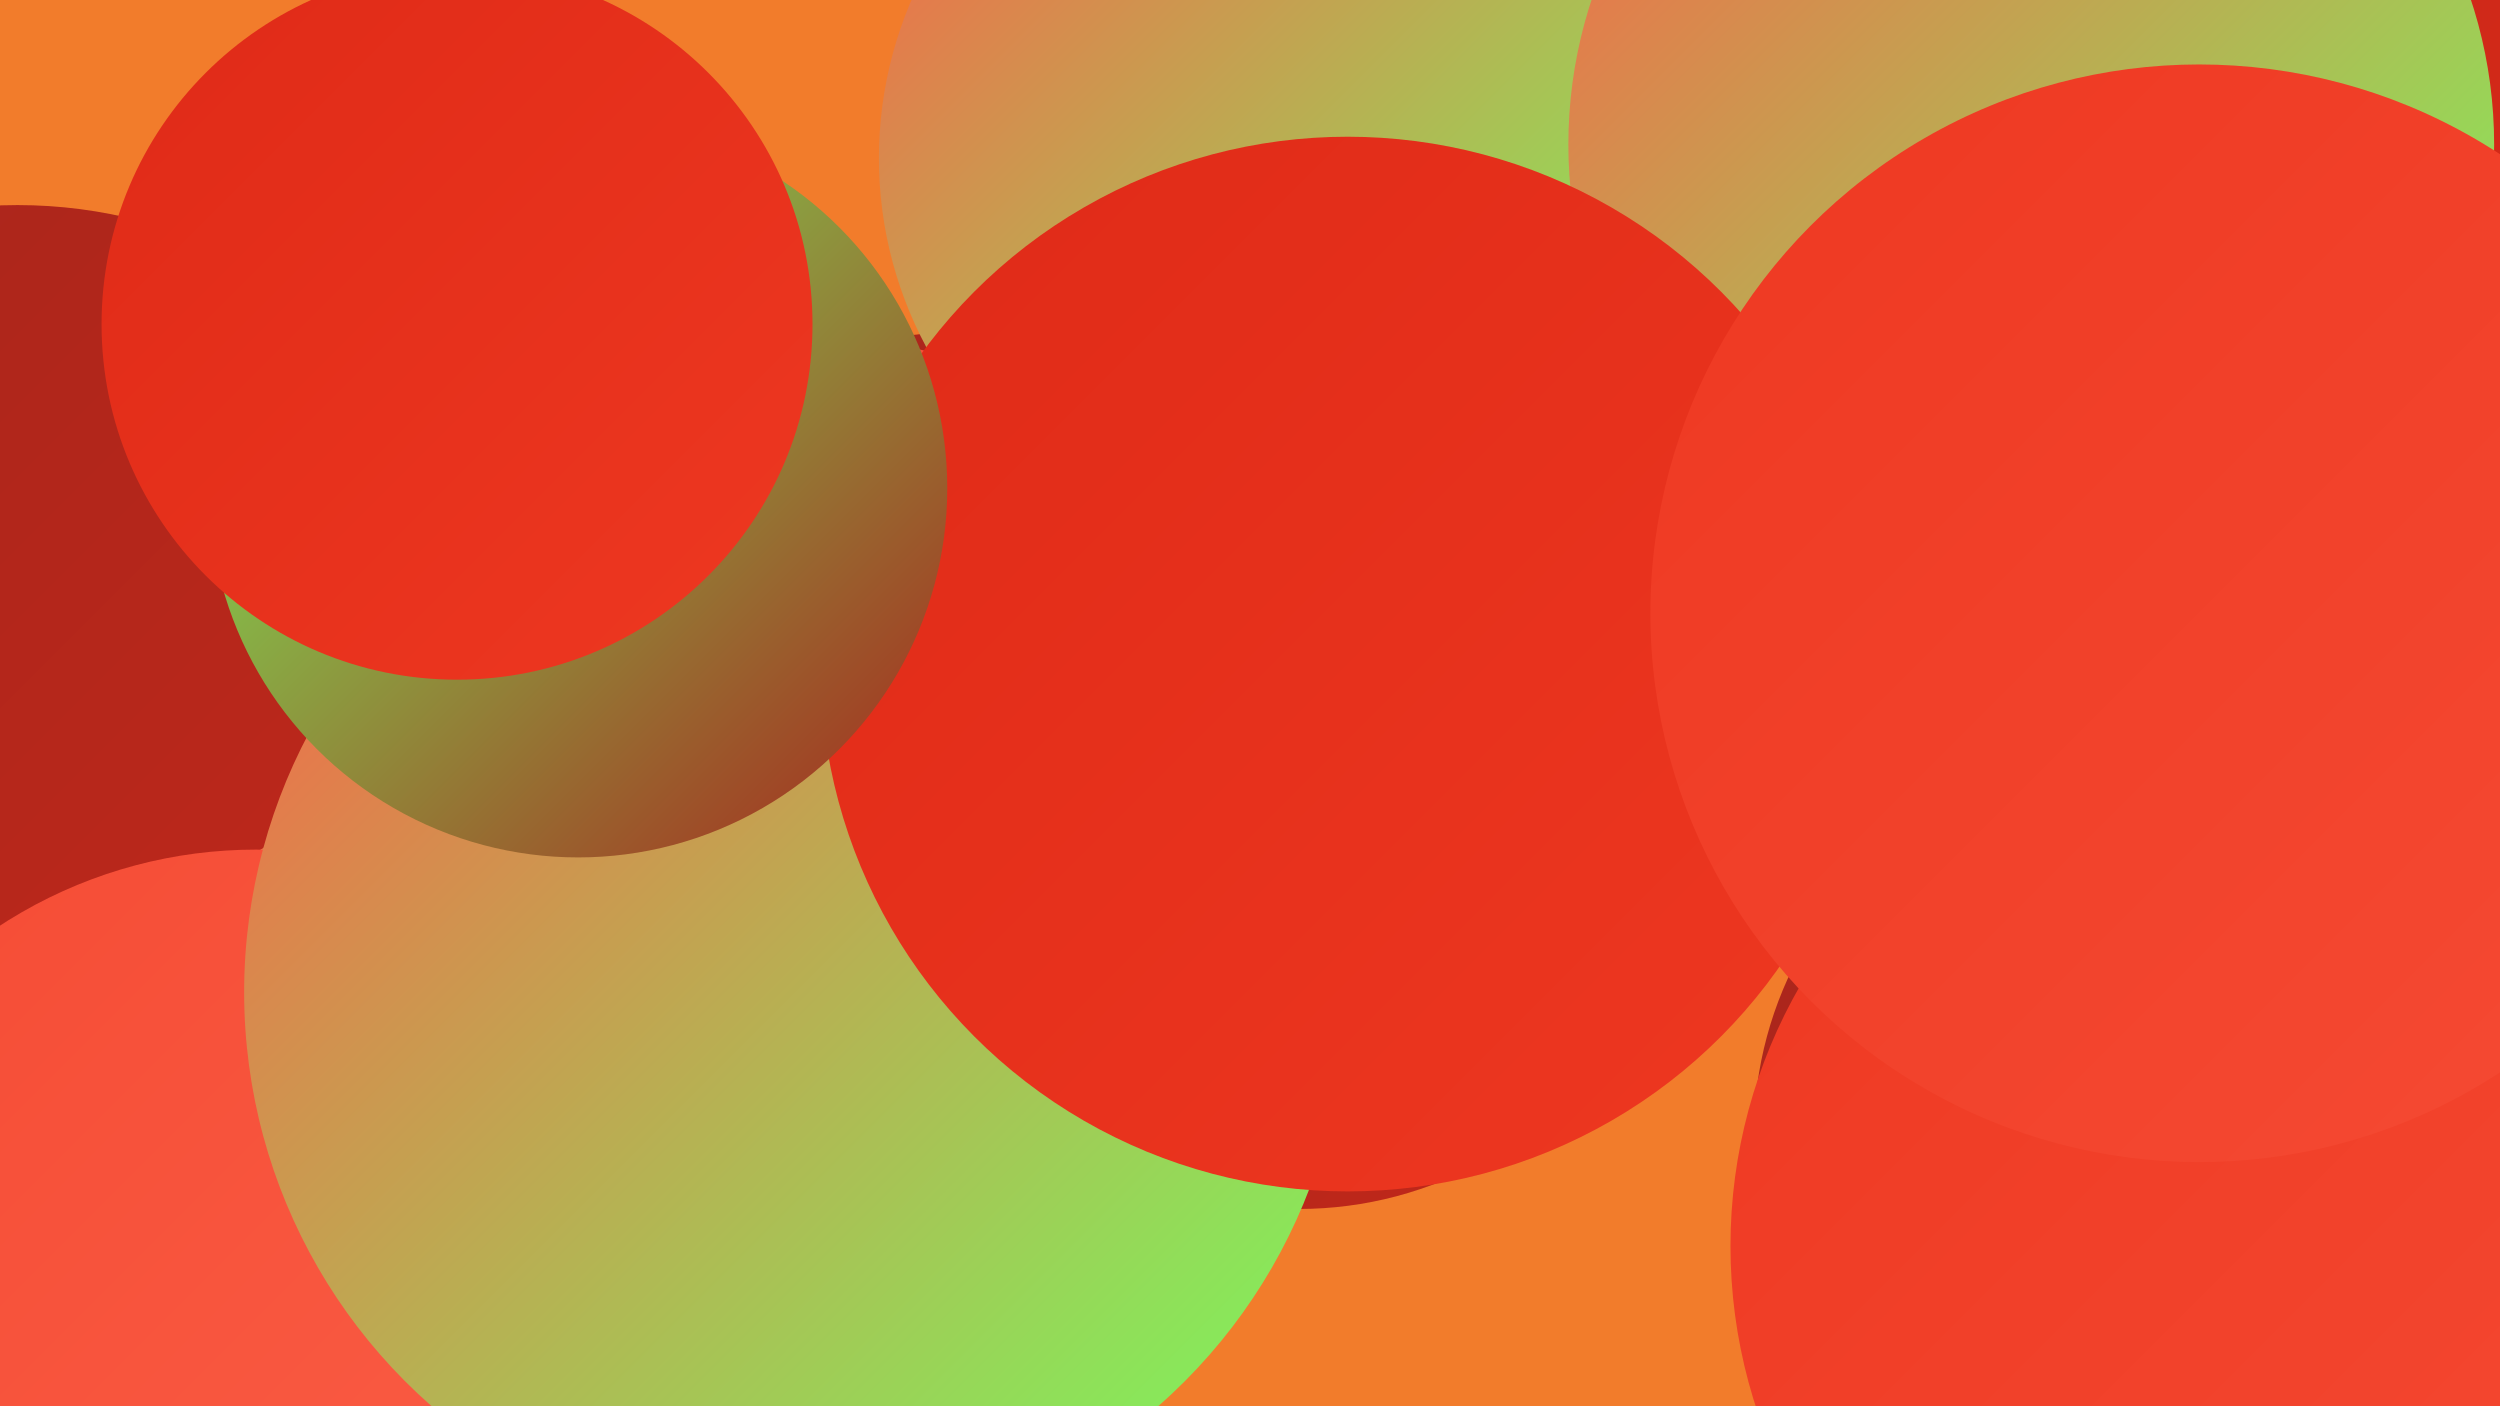
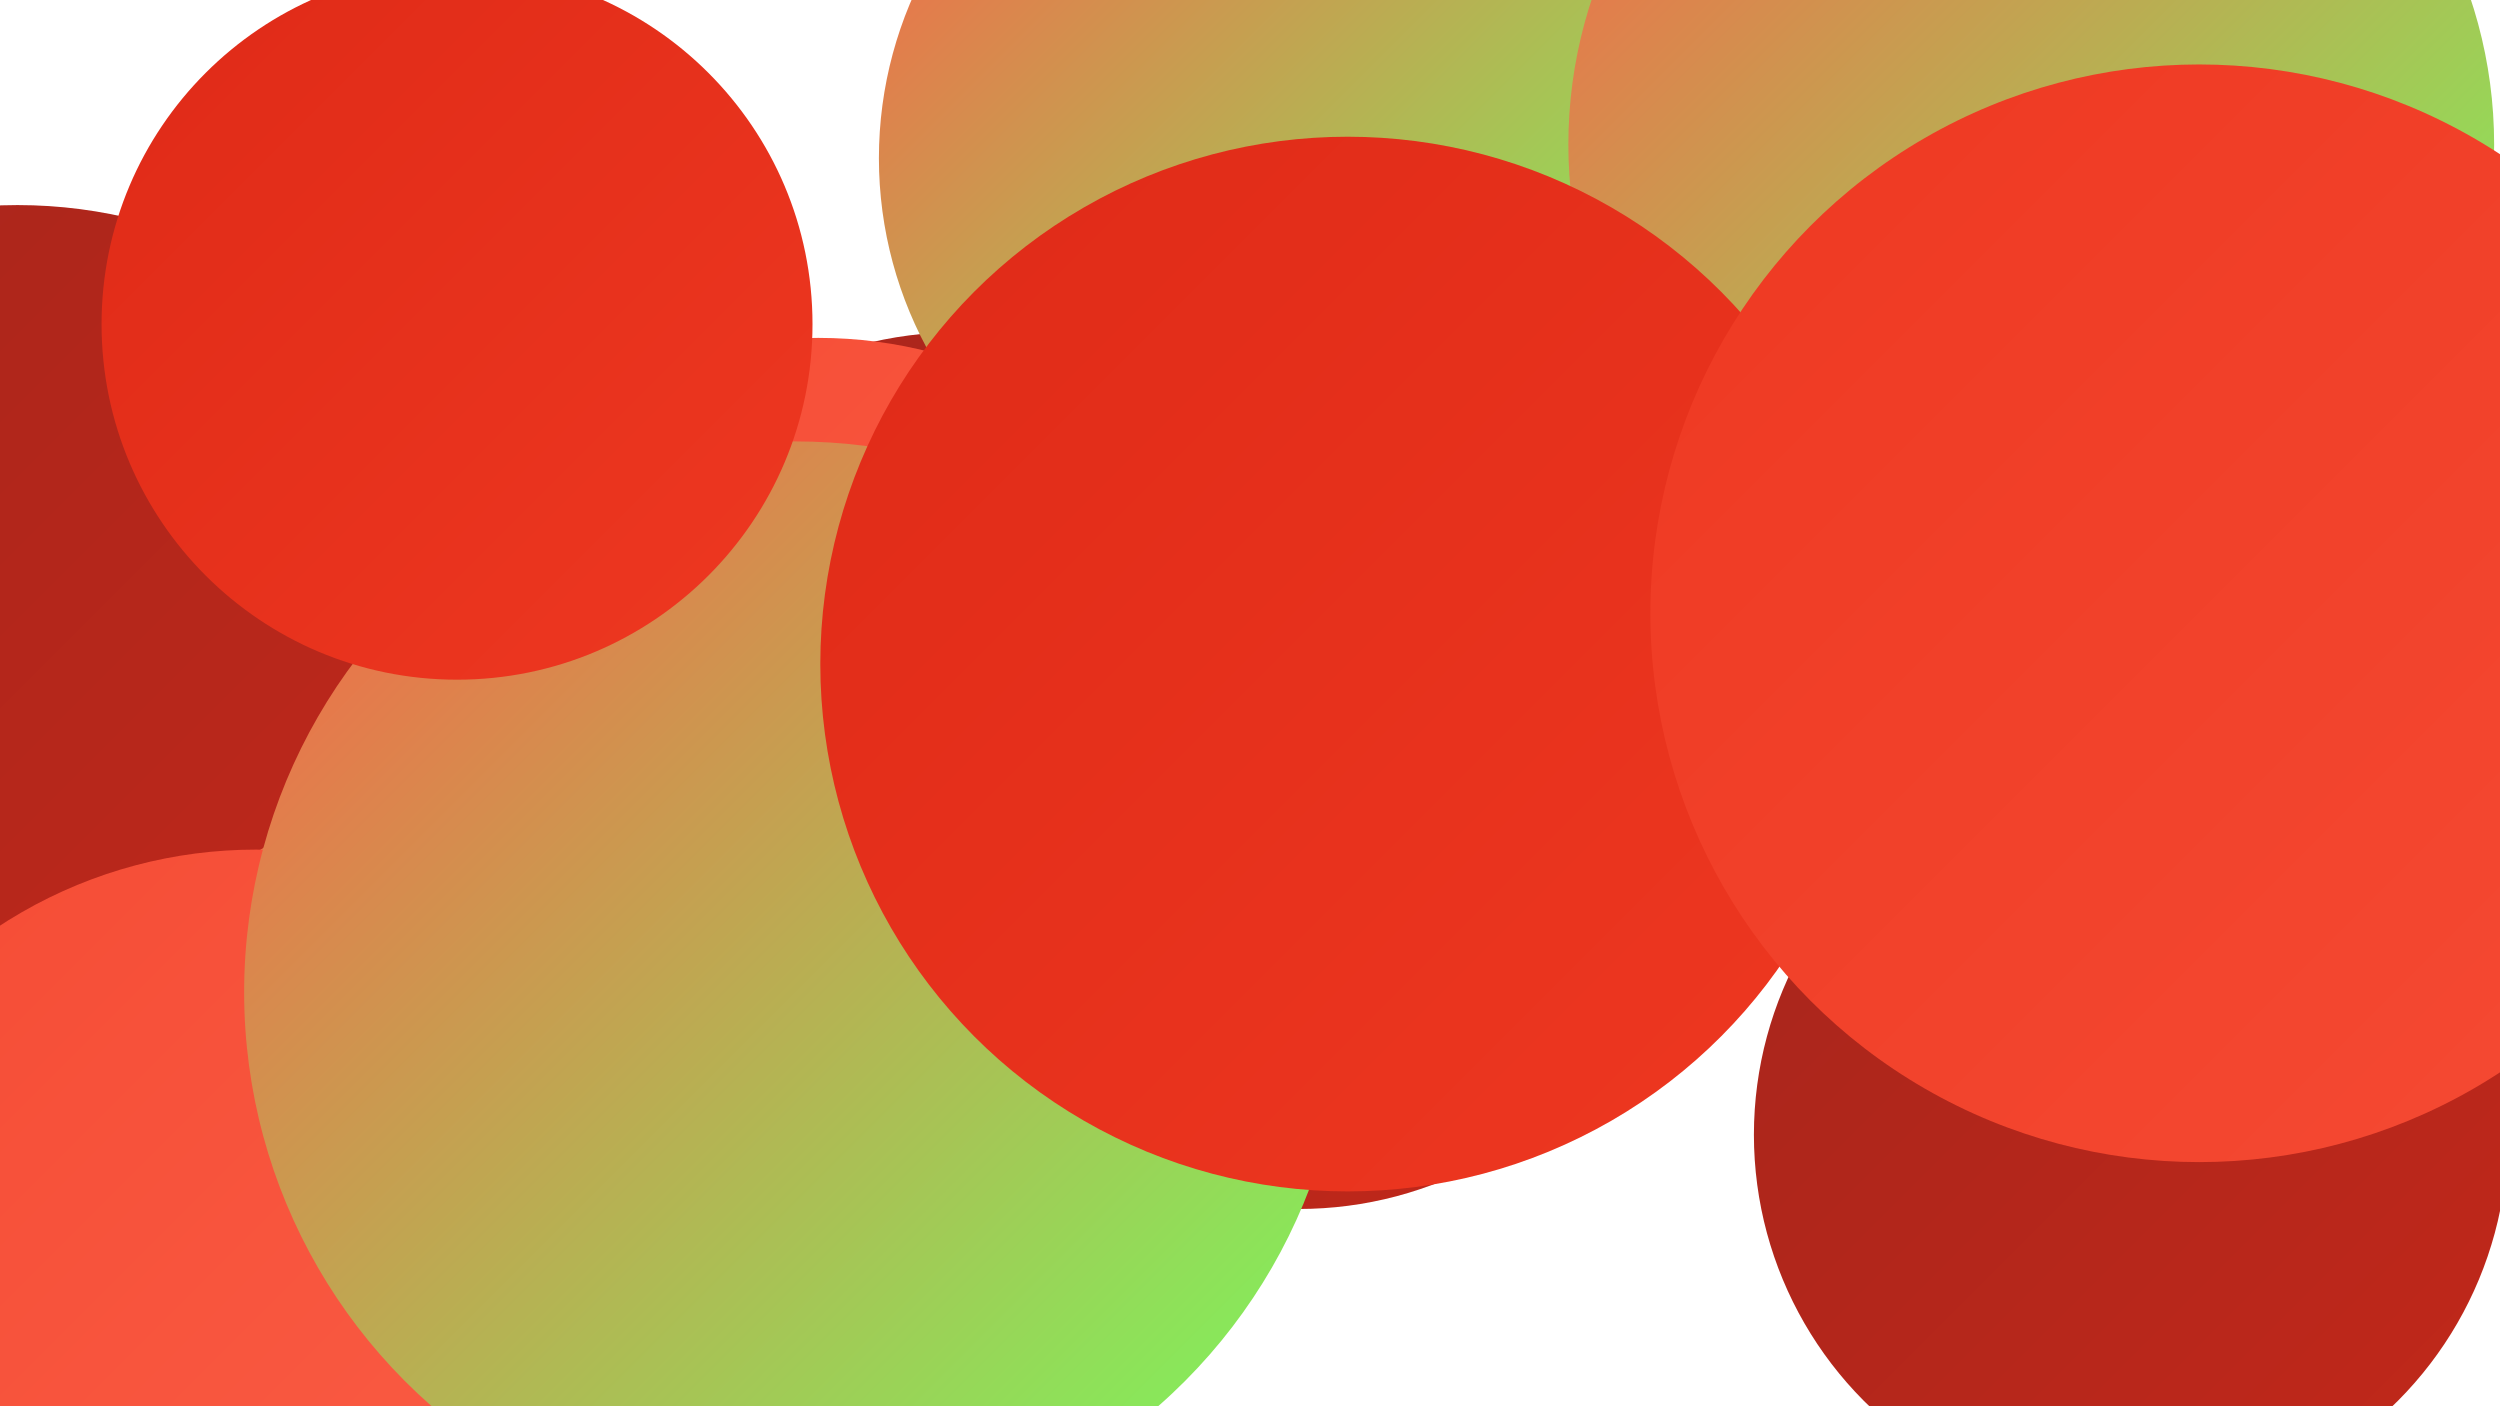
<svg xmlns="http://www.w3.org/2000/svg" width="1280" height="720">
  <defs>
    <linearGradient id="grad0" x1="0%" y1="0%" x2="100%" y2="100%">
      <stop offset="0%" style="stop-color:#a7251c;stop-opacity:1" />
      <stop offset="100%" style="stop-color:#c2281a;stop-opacity:1" />
    </linearGradient>
    <linearGradient id="grad1" x1="0%" y1="0%" x2="100%" y2="100%">
      <stop offset="0%" style="stop-color:#c2281a;stop-opacity:1" />
      <stop offset="100%" style="stop-color:#df2a17;stop-opacity:1" />
    </linearGradient>
    <linearGradient id="grad2" x1="0%" y1="0%" x2="100%" y2="100%">
      <stop offset="0%" style="stop-color:#df2a17;stop-opacity:1" />
      <stop offset="100%" style="stop-color:#ee3821;stop-opacity:1" />
    </linearGradient>
    <linearGradient id="grad3" x1="0%" y1="0%" x2="100%" y2="100%">
      <stop offset="0%" style="stop-color:#ee3821;stop-opacity:1" />
      <stop offset="100%" style="stop-color:#f54b34;stop-opacity:1" />
    </linearGradient>
    <linearGradient id="grad4" x1="0%" y1="0%" x2="100%" y2="100%">
      <stop offset="0%" style="stop-color:#f54b34;stop-opacity:1" />
      <stop offset="100%" style="stop-color:#fb6048;stop-opacity:1" />
    </linearGradient>
    <linearGradient id="grad5" x1="0%" y1="0%" x2="100%" y2="100%">
      <stop offset="0%" style="stop-color:#fb6048;stop-opacity:1" />
      <stop offset="100%" style="stop-color:#75ff5d;stop-opacity:1" />
    </linearGradient>
    <linearGradient id="grad6" x1="0%" y1="0%" x2="100%" y2="100%">
      <stop offset="0%" style="stop-color:#75ff5d;stop-opacity:1" />
      <stop offset="100%" style="stop-color:#a7251c;stop-opacity:1" />
    </linearGradient>
  </defs>
-   <rect width="1280" height="720" fill="#f27c2b" />
  <circle cx="492" cy="375" r="205" fill="url(#grad0)" />
  <circle cx="1095" cy="342" r="226" fill="url(#grad5)" />
  <circle cx="9" cy="353" r="248" fill="url(#grad0)" />
-   <circle cx="141" cy="696" r="218" fill="url(#grad0)" />
  <circle cx="1088" cy="188" r="187" fill="url(#grad3)" />
-   <circle cx="1233" cy="56" r="223" fill="url(#grad1)" />
  <circle cx="1091" cy="581" r="193" fill="url(#grad0)" />
  <circle cx="655" cy="81" r="205" fill="url(#grad5)" />
  <circle cx="279" cy="660" r="268" fill="url(#grad5)" />
  <circle cx="1040" cy="74" r="237" fill="url(#grad5)" />
  <circle cx="665" cy="424" r="195" fill="url(#grad0)" />
  <circle cx="419" cy="403" r="230" fill="url(#grad4)" />
  <circle cx="339" cy="522" r="205" fill="url(#grad5)" />
-   <circle cx="1153" cy="638" r="267" fill="url(#grad3)" />
  <circle cx="131" cy="675" r="240" fill="url(#grad4)" />
  <circle cx="407" cy="508" r="282" fill="url(#grad5)" />
  <circle cx="690" cy="340" r="270" fill="url(#grad2)" />
  <circle cx="1126" cy="314" r="281" fill="url(#grad3)" />
-   <circle cx="296" cy="250" r="189" fill="url(#grad6)" />
  <circle cx="234" cy="166" r="182" fill="url(#grad2)" />
</svg>